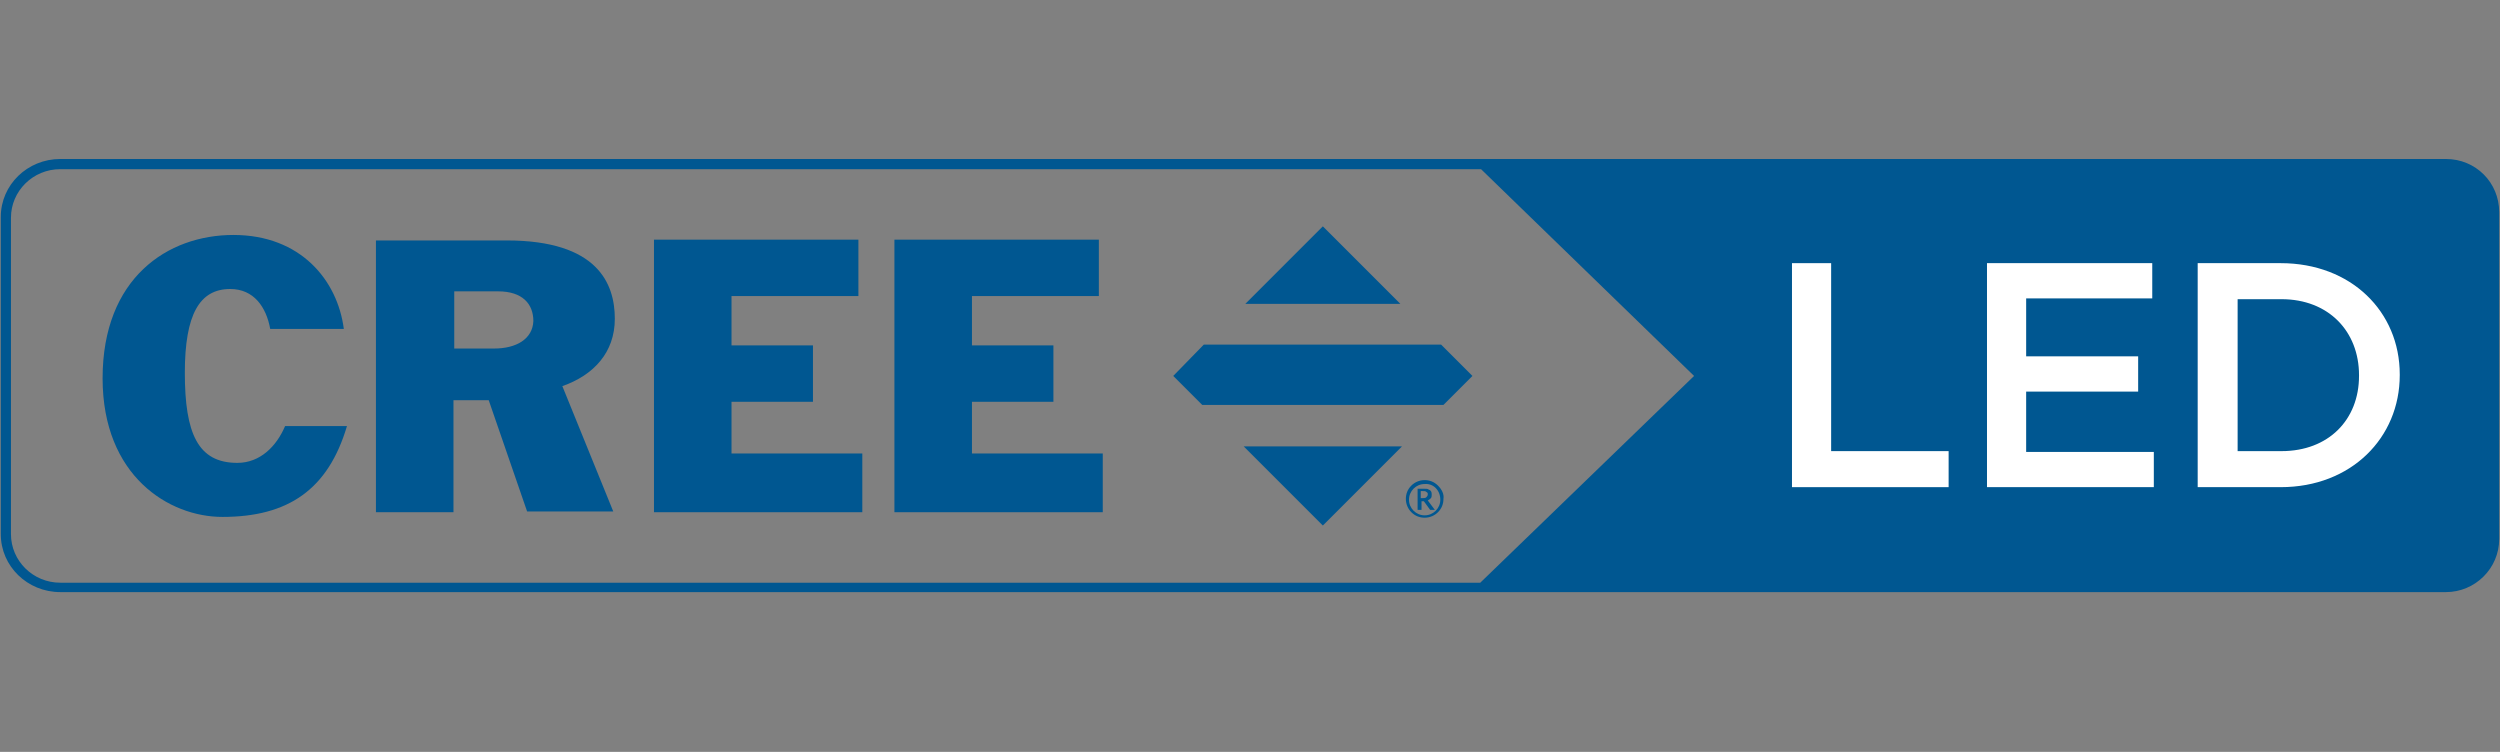
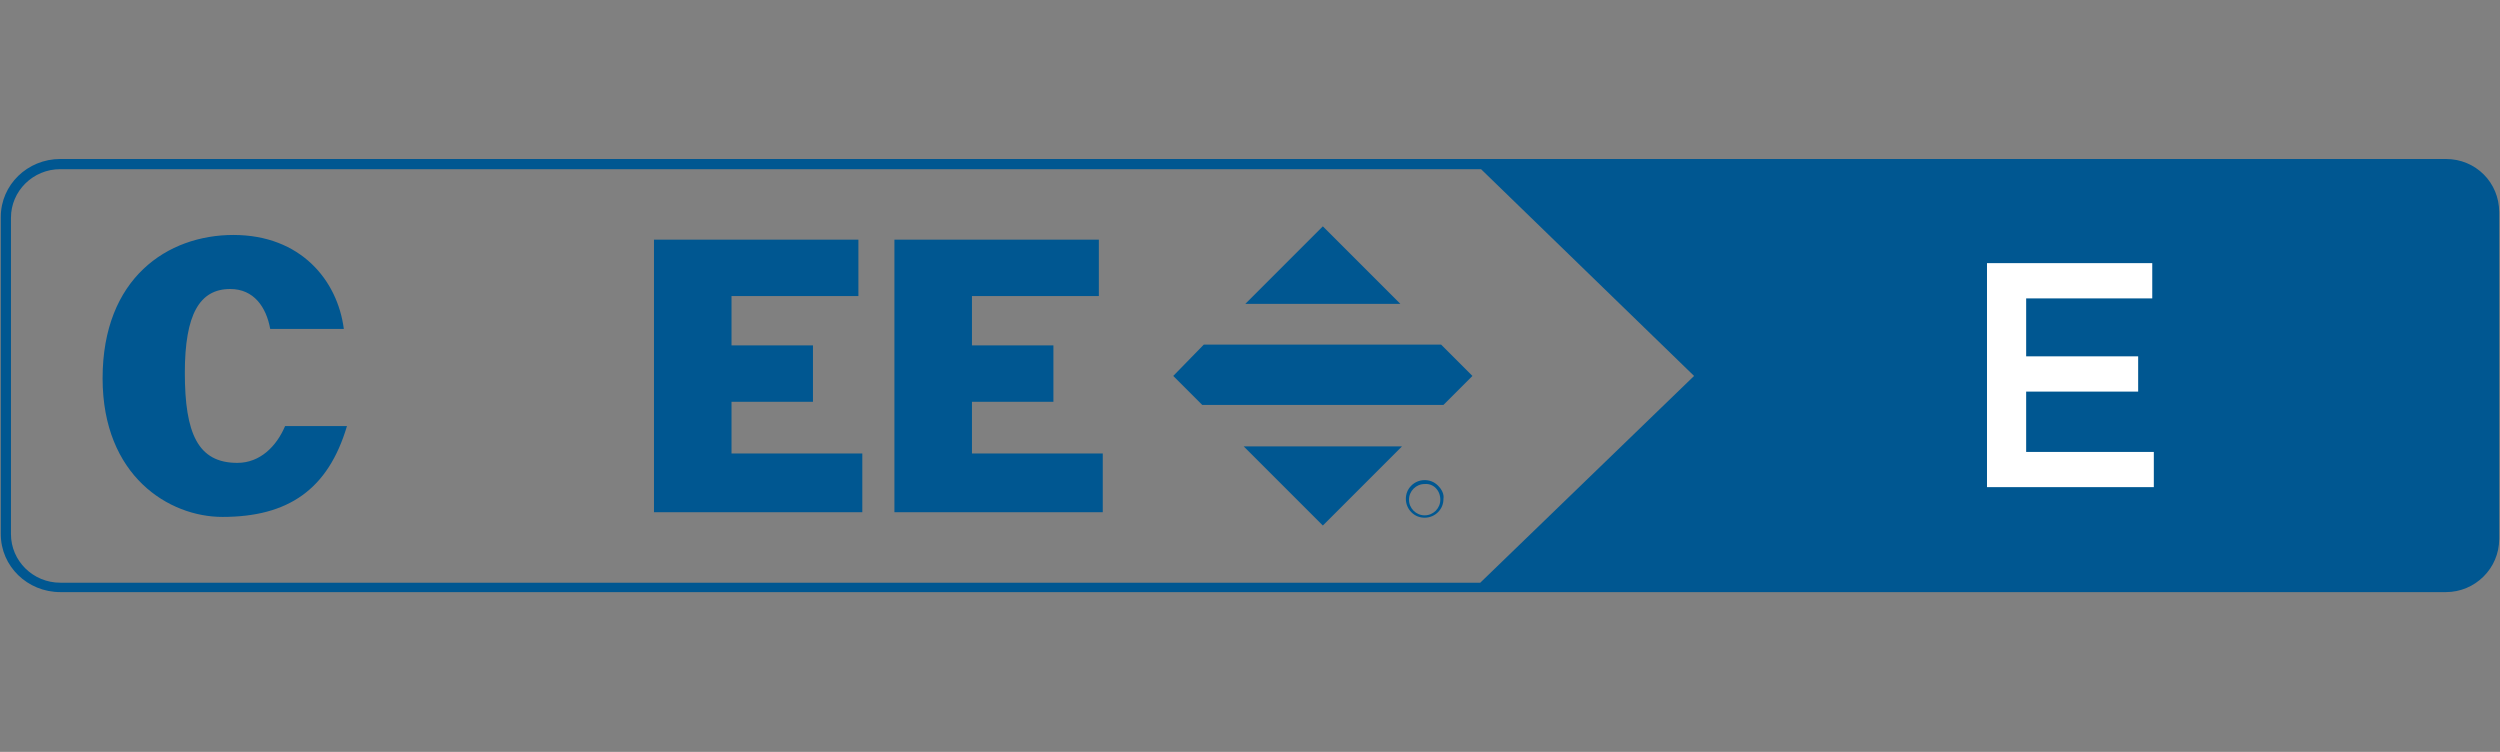
<svg xmlns="http://www.w3.org/2000/svg" id="Layer_1" style="enable-background:new 0 0 319.2 96;" version="1.1" viewBox="0 0 319.2 96" x="0px" xml:space="preserve" y="0px">
  <rect x="0" y="0" width="319.2" height="96" fill="#808080" stroke="none" />
  <style type="text/css">
	.st0{fill:#005791;}
	.st1{fill:#FFFFFF;}
</style>
  <g>
    <g>
      <path class="st0" d="M30.3,59.1c-5,0-6.7-3.7-6.7-11.5c0-7.5,1.9-10.7,5.8-10.7c3,0,4.6,2.3,5.1,5.1h9.4c-0.8-6.2-5.5-12-14.1-12    c-8.4,0-16.7,5.5-16.7,18.3c0,12.5,8.5,17.7,15.3,17.7c8.4,0,13.5-3.5,15.9-11.6h-7.9C35.3,57,33.2,59.1,30.3,59.1z" />
-       <path class="st0" d="M78.5,40.7c0-4.5-2.2-10-13.8-10H48v34.7h9.9V51.1h4.5l4.9,14.2h11l-6.5-16C75.8,47.9,78.5,45,78.5,40.7z     M63.1,44.5h-5.1v-7.3h5.6c3.1,0,4.5,1.6,4.5,3.8C68,43.3,65.9,44.5,63.1,44.5z" />
      <polygon class="st0" points="93.4,51.3 103.8,51.3 103.8,44.1 93.4,44.1 93.4,37.8 109.6,37.8 109.6,30.6 83.5,30.6 83.5,65.4     110.1,65.4 110.1,57.9 93.4,57.9   " />
      <polygon class="st0" points="124.1,57.9 124.1,51.3 134.5,51.3 134.5,44.1 124.1,44.1 124.1,37.8 140.3,37.8 140.3,30.6     114.2,30.6 114.2,65.4 140.8,65.4 140.8,57.9   " />
    </g>
    <g>
      <polygon class="st0" points="178.8,38.8 168.9,28.9 159,38.8   " />
      <polygon class="st0" points="158.8,57 168.9,67.1 179,57   " />
      <polygon class="st0" points="153.7,44 149.8,48 153.5,51.7 184.3,51.7 188,48 184,44   " />
    </g>
    <g>
      <path class="st0" d="M183.6,62c-0.5-0.5-1.1-0.7-1.7-0.7c-0.7,0-1.3,0.3-1.7,0.7c-0.5,0.5-0.7,1.1-0.7,1.7c0,0.7,0.3,1.3,0.7,1.7    c0.5,0.5,1.1,0.7,1.7,0.7c0.7,0,1.3-0.3,1.7-0.7c0.5-0.5,0.7-1.1,0.7-1.7C184.4,63.1,184.1,62.5,183.6,62z M183.9,63.8    c0,1.1-0.9,2-2,2c-1.1,0-2-0.9-2-2c0-1.1,0.9-2,2-2C183,61.7,183.9,62.6,183.9,63.8z" />
-       <path class="st0" d="M182.7,63.6c0.1-0.1,0.1-0.3,0.1-0.5c0-0.3-0.1-0.5-0.4-0.6c-0.1-0.1-0.3-0.1-0.7-0.1H181v2.7h0.5V64h0.3    l0.8,1.1l0,0h0.6l-0.9-1.2C182.5,63.8,182.6,63.7,182.7,63.6z M182.3,63.1c0,0.2-0.1,0.3-0.2,0.4c-0.1,0.1-0.3,0.1-0.5,0.1h-0.2    v-0.9h0.2c0.3,0,0.4,0,0.5,0.1C182.3,62.9,182.3,63,182.3,63.1z" />
    </g>
    <path class="st0" d="M312.3,20.3h-72.8H189H7.7c-4.2,0-7.6,3.3-7.6,7.4v40.5c0,4.1,3.4,7.4,7.6,7.4H189h50.5h72.8   c3.7,0,6.8-3,6.8-6.8V27.1C319.1,23.3,316.1,20.3,312.3,20.3z M7.7,74.4c-3.5,0-6.3-2.8-6.3-6.2V27.8c0-3.4,2.8-6.2,6.3-6.2h181.4   L216.3,48L189,74.4H7.7z" />
    <g>
-       <path class="st1" d="M228.8,33.6h5v24h15v4.6h-20V33.6z" />
      <path class="st1" d="M253.7,33.6h21.1v4.5h-16.1v7.4H273V50h-14.3v7.7H275v4.5h-21.3V33.6z" />
-       <path class="st1" d="M280.6,33.6h10.6c9,0,15.2,6.2,15.2,14.2v0.1c0,8-6.2,14.3-15.2,14.3h-10.6V33.6z M291.3,57.6    c6,0,9.9-4,9.9-9.6v-0.1c0-5.6-3.9-9.7-9.9-9.7h-5.6v19.4H291.3z" />
    </g>
  </g>
</svg>